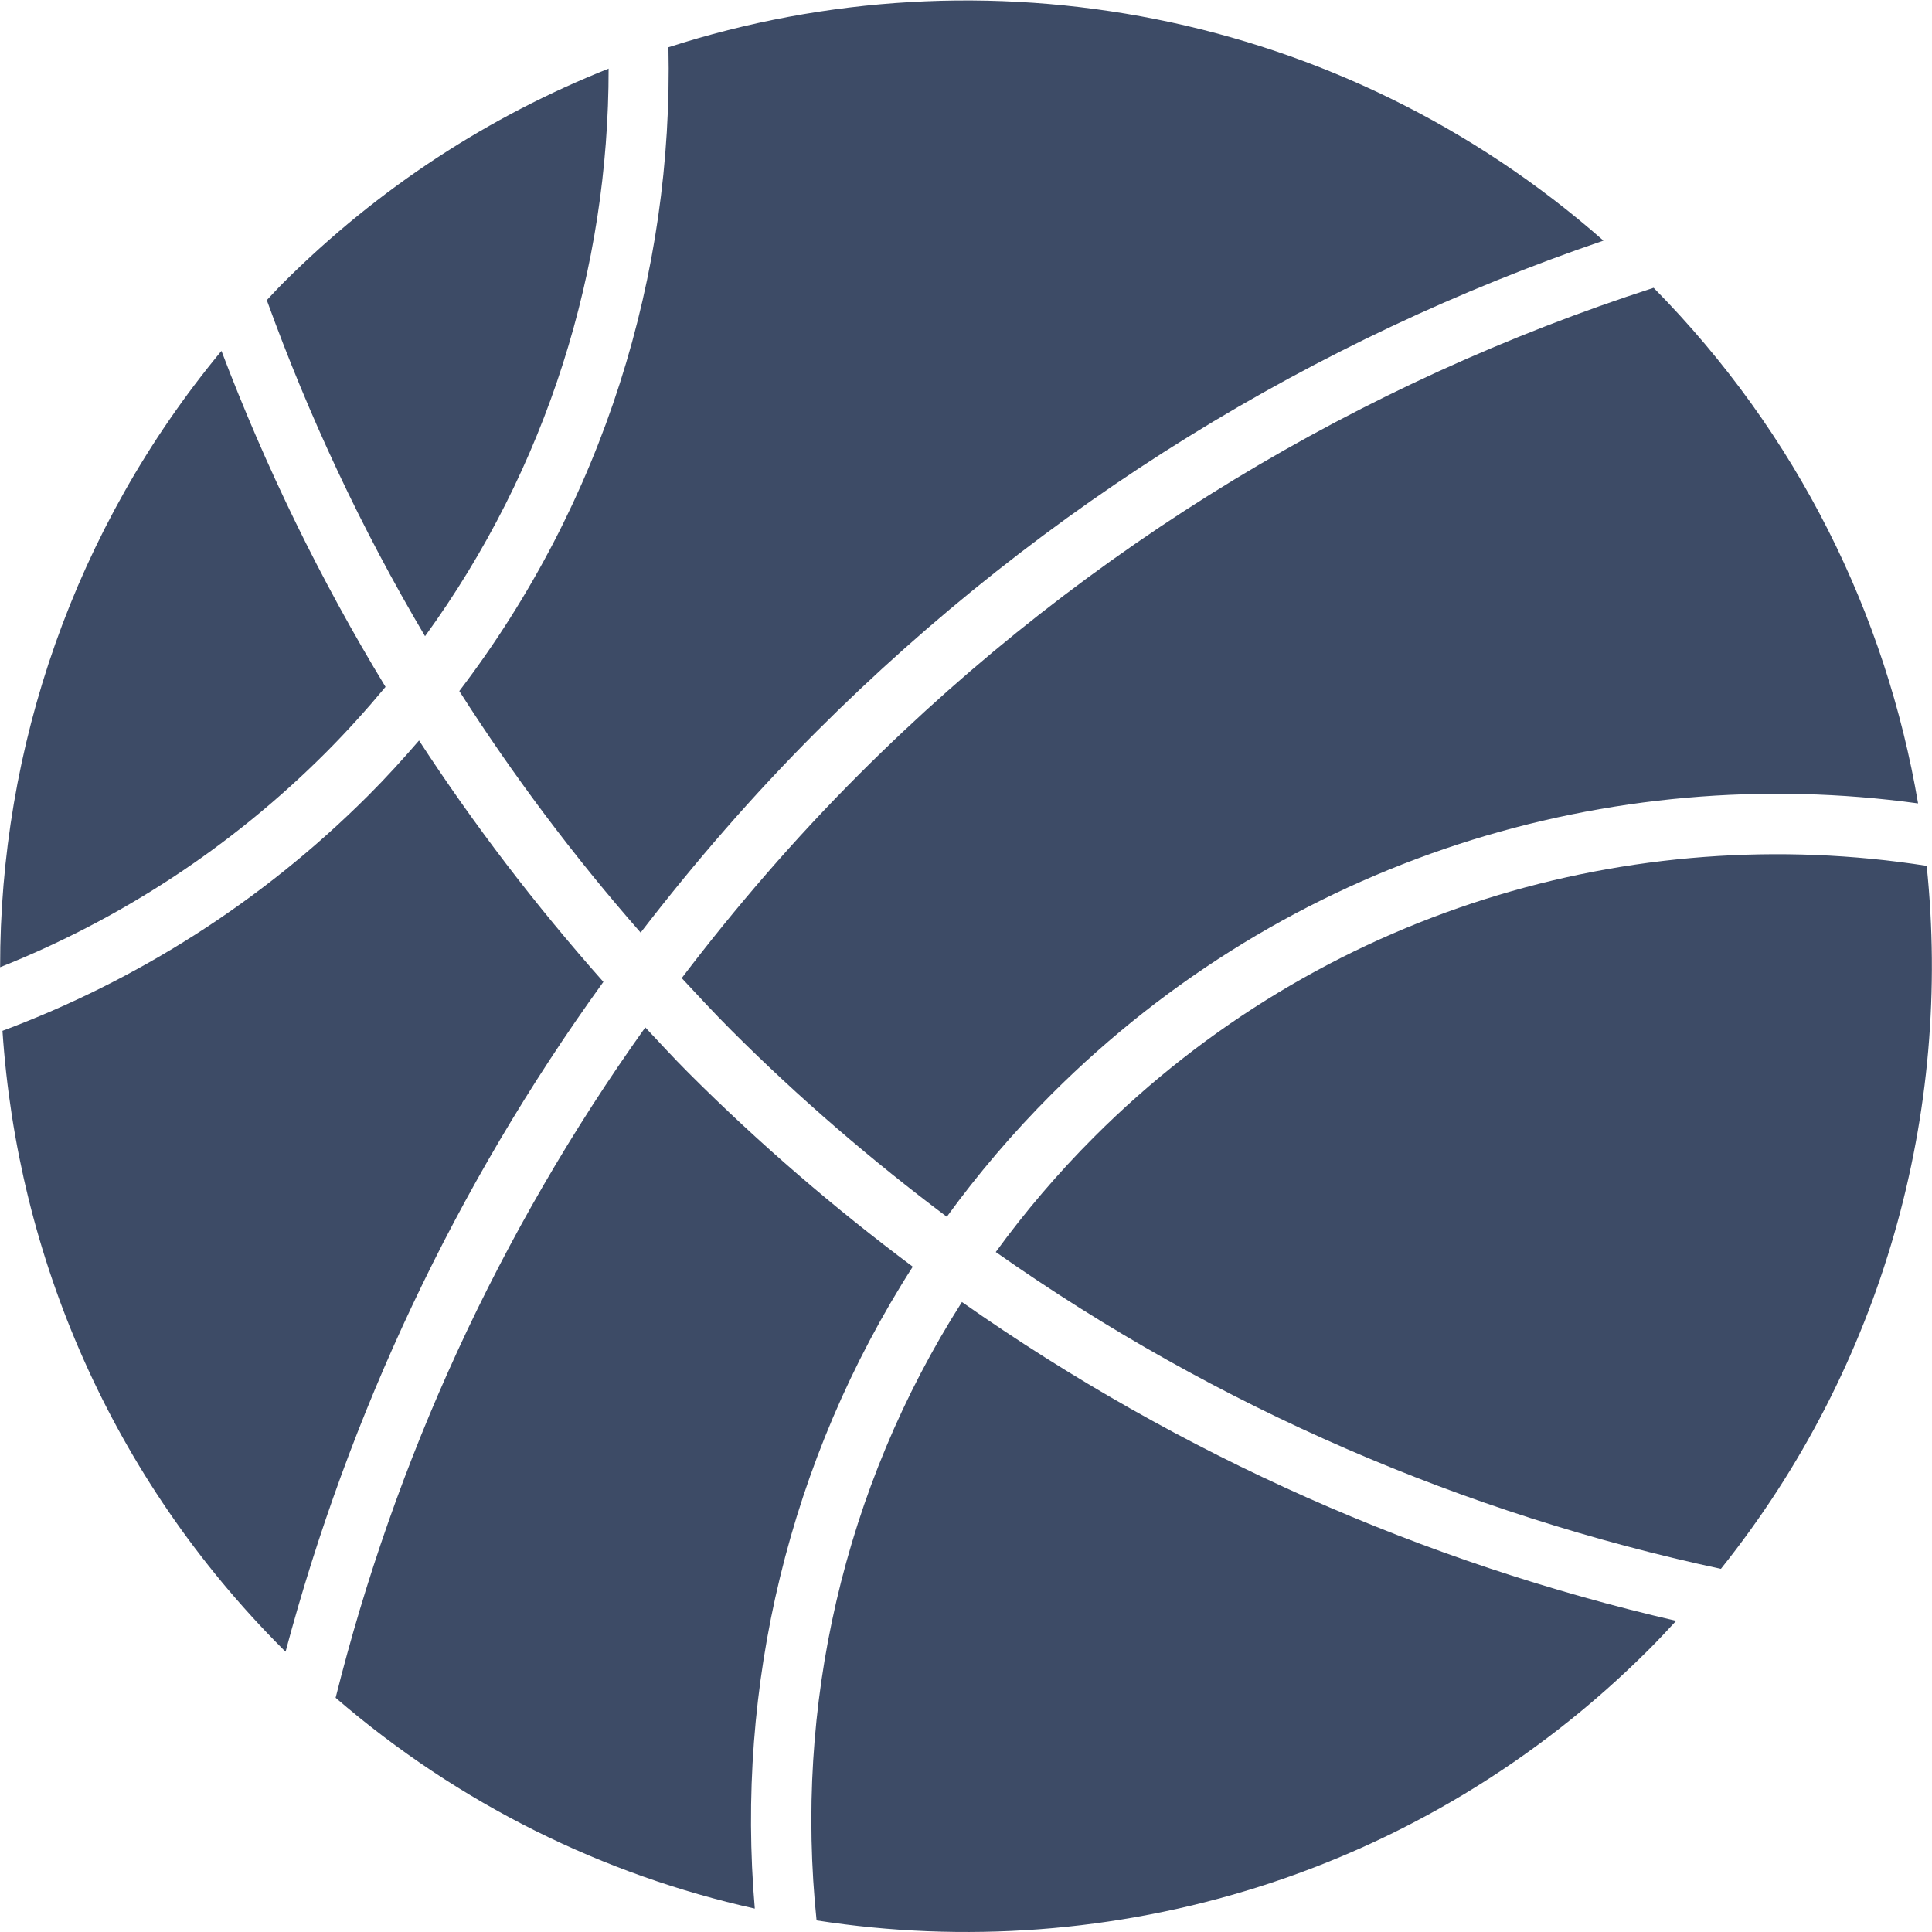
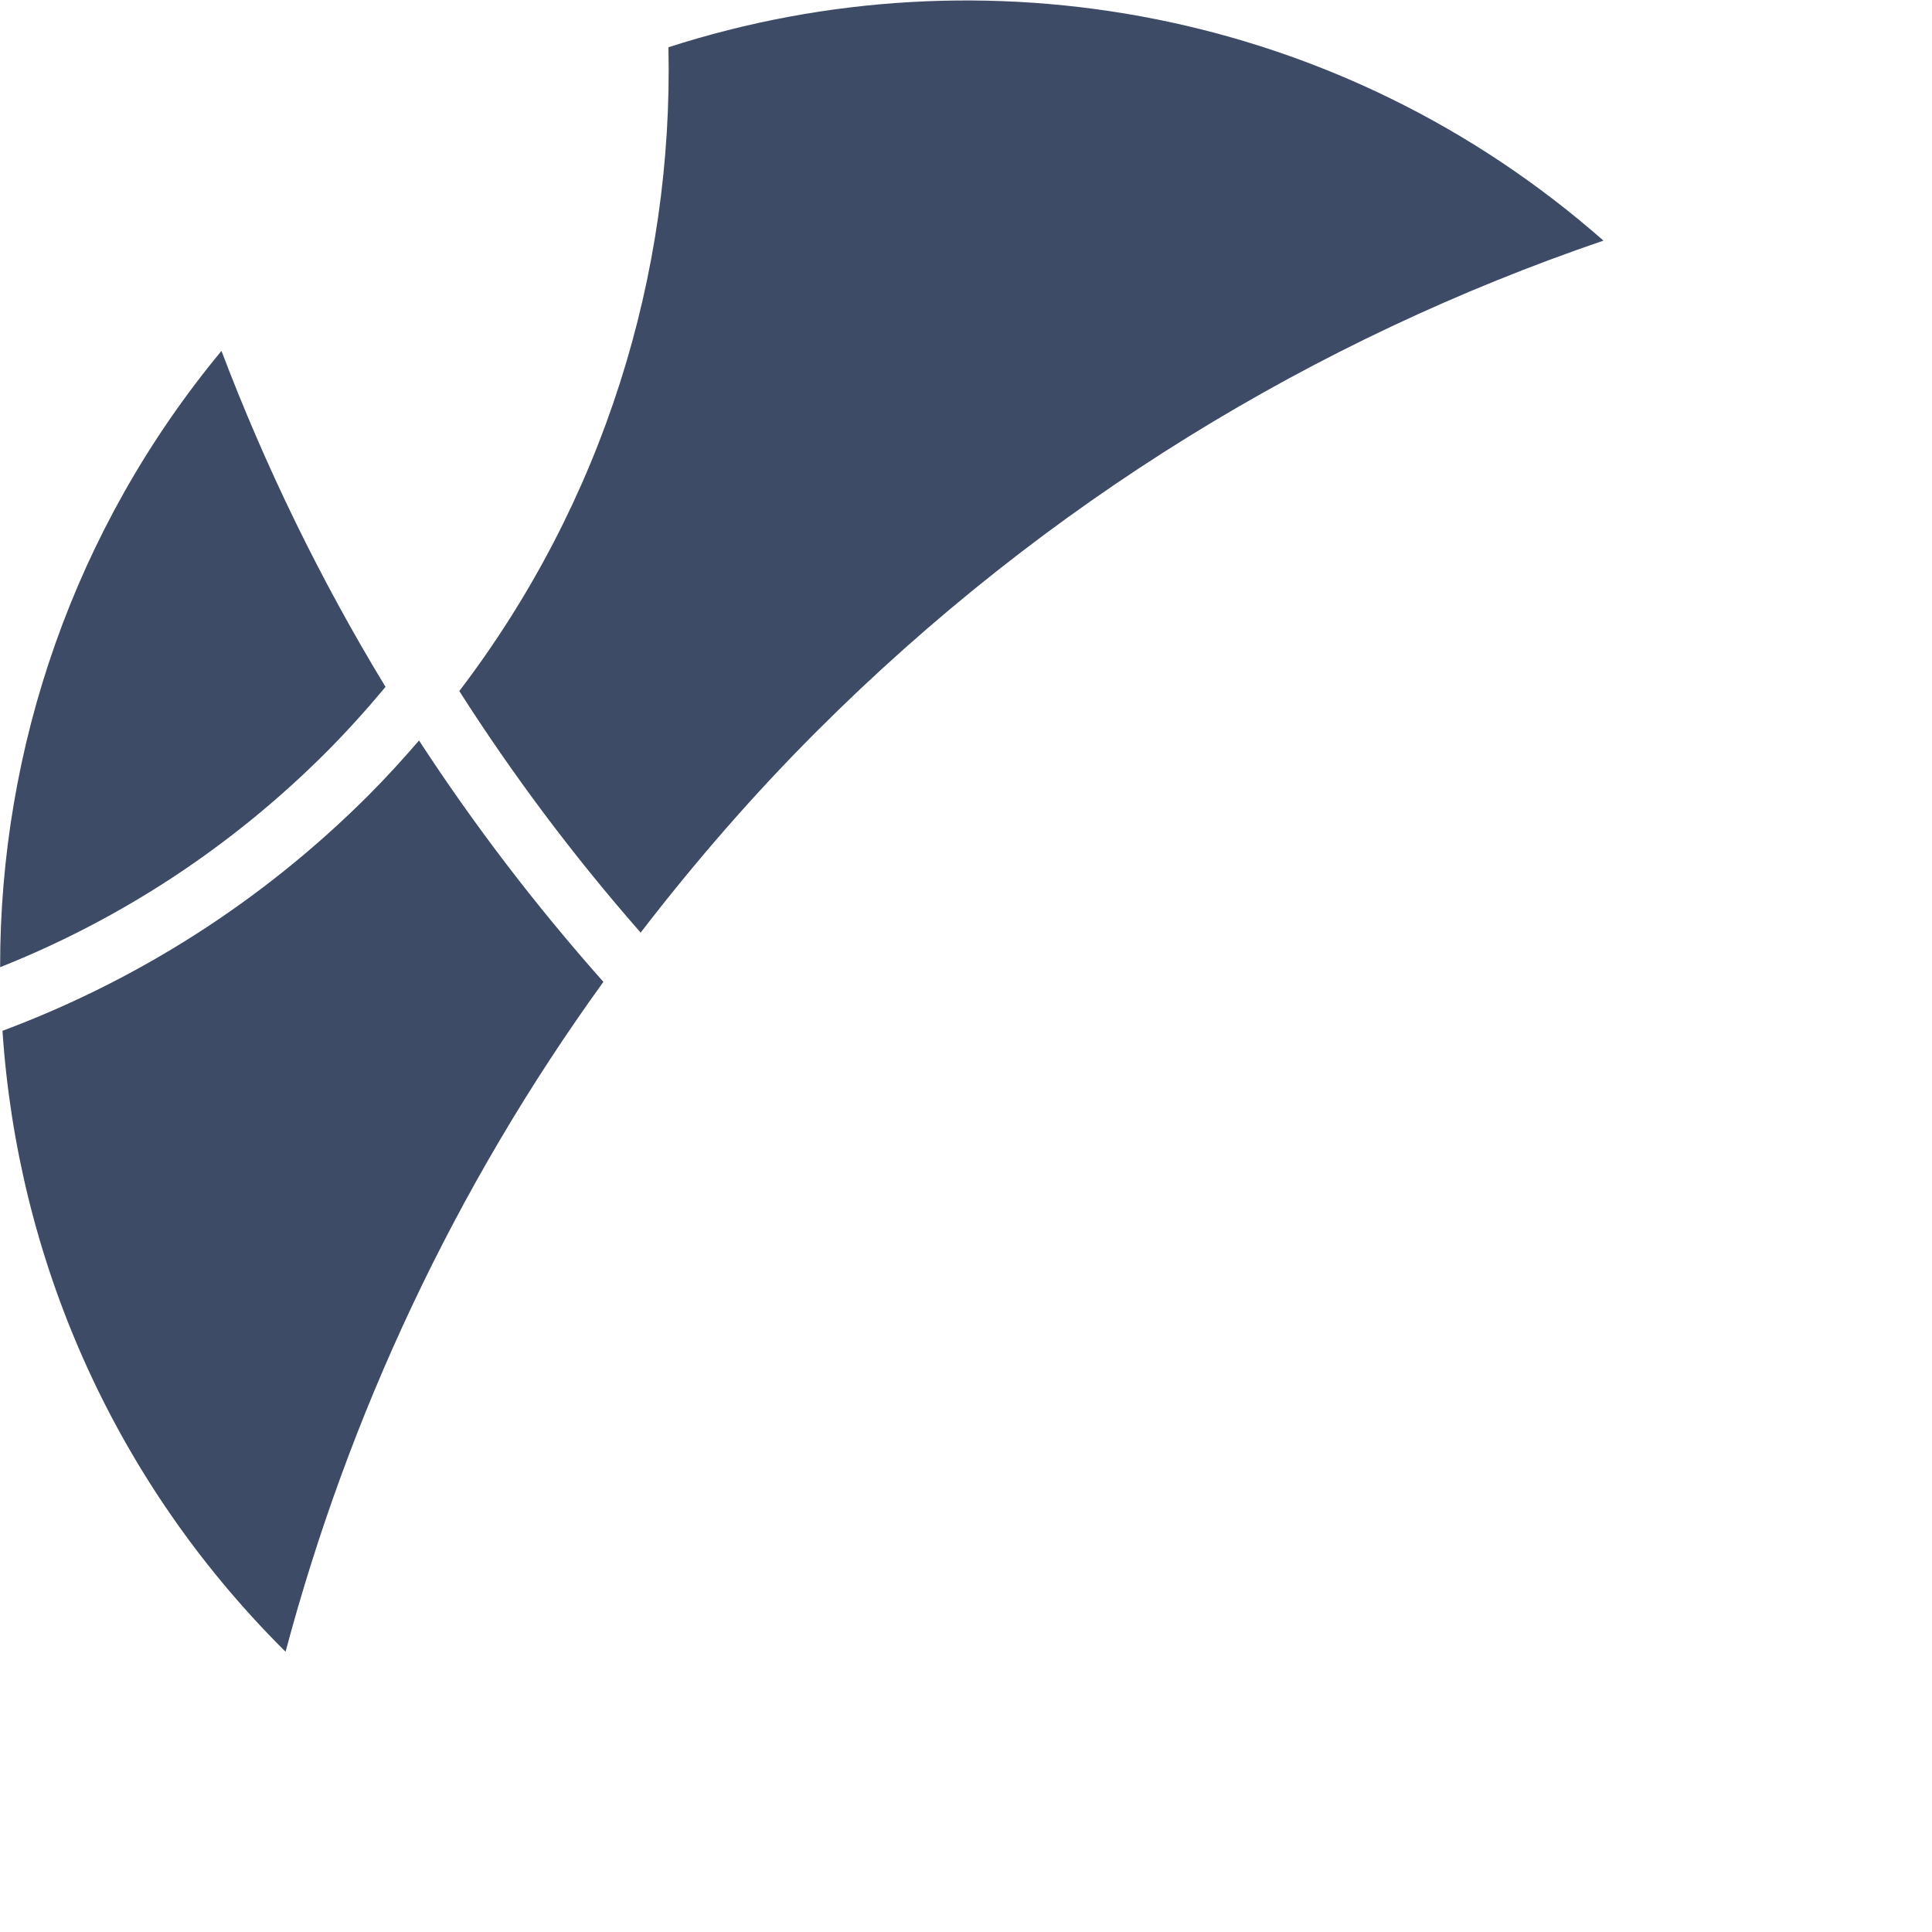
<svg xmlns="http://www.w3.org/2000/svg" version="1.0" id="Layer_1" width="800px" height="800px" viewBox="0 0 64 64" xml:space="preserve" fill="#000000">
  <g id="SVGRepo_bgCarrier" stroke-width="0" />
  <g id="SVGRepo_tracerCarrier" stroke-linecap="round" stroke-linejoin="round" />
  <g id="SVGRepo_iconCarrier">
    <g>
-       <path fill="#3D4B66" d="M20.161,2.273C16.233,3.835,12.553,6.2,9.375,9.378C9.19,9.562,9.018,9.755,8.838,9.942 c1.386,3.831,3.126,7.562,5.242,11.133C18.139,15.485,20.168,8.879,20.161,2.273z" />
-       <path fill="#3D4B66" d="M63.824,28.682c-9.751-1.521-20.067,1.469-27.58,8.981c-1.202,1.202-2.287,2.479-3.258,3.812 c7.363,5.18,15.545,8.678,24.021,10.495C62.398,45.233,64.671,36.827,63.824,28.682z" />
-       <path fill="#3D4B66" d="M27.05,63.616c9.75,1.519,20.067-1.471,27.58-8.983c0.308-0.308,0.602-0.624,0.894-0.94 c-8.344-1.927-16.387-5.451-23.659-10.562C27.924,49.32,26.316,56.563,27.05,63.616z" />
      <path fill="#3D4B66" d="M12.771,22.754c-2.172-3.571-3.98-7.297-5.435-11.13c-4.895,5.909-7.34,13.163-7.332,20.416 c3.926-1.562,7.607-3.928,10.785-7.105C11.491,24.232,12.147,23.503,12.771,22.754z" />
      <path fill="#3D4B66" d="M13.881,24.53c-0.535,0.62-1.09,1.231-1.678,1.819c-3.554,3.553-7.701,6.146-12.121,7.798 c0.497,7.462,3.59,14.782,9.293,20.485c0.027,0.028,0.057,0.054,0.085,0.082c2.091-7.833,5.595-15.364,10.528-22.188 C17.73,29.981,15.691,27.309,13.881,24.53z" />
-       <path fill="#3D4B66" d="M30.236,41.961c-2.588-1.935-5.074-4.067-7.427-6.42c-0.493-0.493-0.958-1.003-1.433-1.507 c-4.874,6.828-8.298,14.369-10.258,22.207c4.102,3.541,8.884,5.869,13.886,6.984C24.372,55.889,26.117,48.385,30.236,41.961z" />
-       <path fill="#3D4B66" d="M22.583,32.401c0.54,0.579,1.076,1.161,1.641,1.726c2.262,2.262,4.653,4.313,7.14,6.18 c1.033-1.42,2.187-2.778,3.467-4.058c7.829-7.829,18.525-11.037,28.708-9.635c-1.062-6.245-3.979-12.235-8.761-17.08 c-9.619,3.111-18.671,8.468-26.311,16.107C26.321,27.787,24.371,30.052,22.583,32.401z" />
      <path fill="#3D4B66" d="M15.215,22.892c1.773,2.78,3.774,5.456,6.007,8.002c1.78-2.312,3.711-4.546,5.831-6.666 c7.594-7.595,16.541-13.007,26.063-16.257c-8.688-7.646-20.523-9.78-30.973-6.405C22.307,9.073,19.998,16.62,15.215,22.892z" />
    </g>
  </g>
</svg>